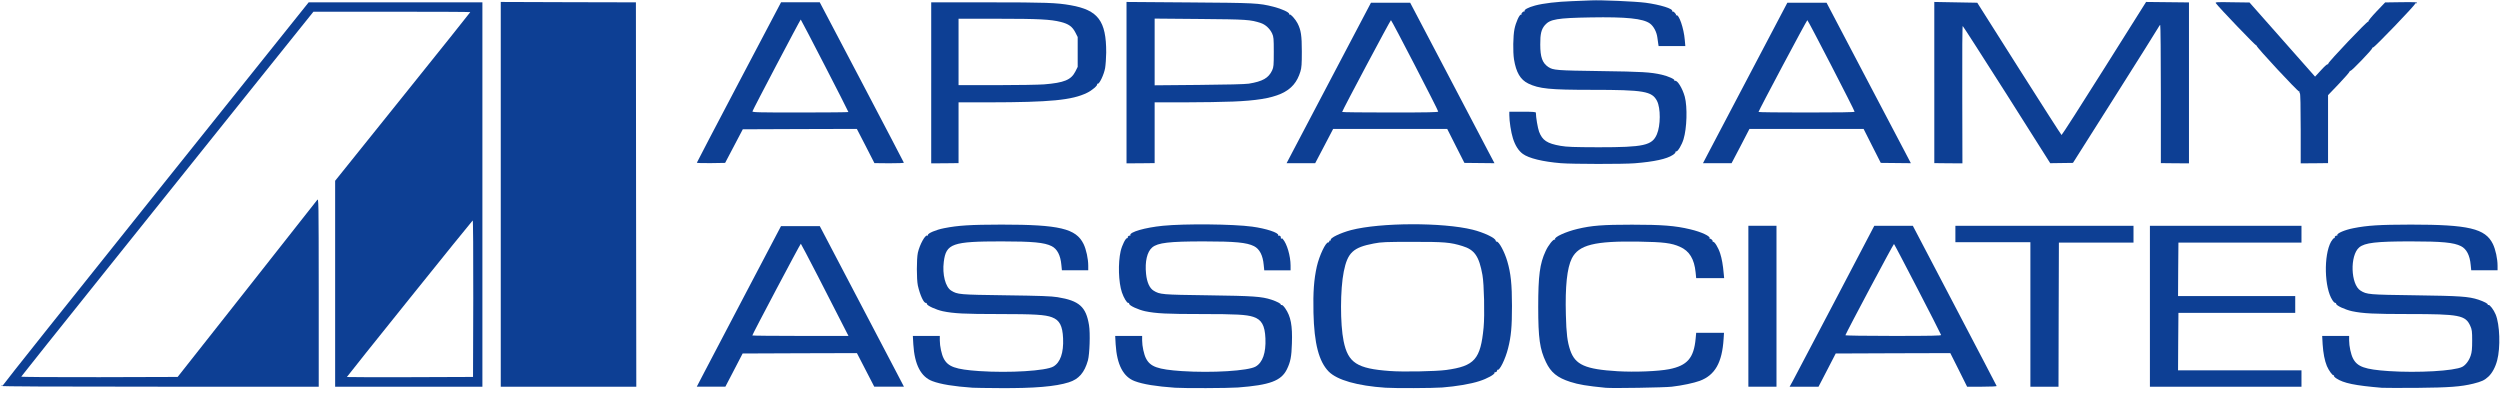
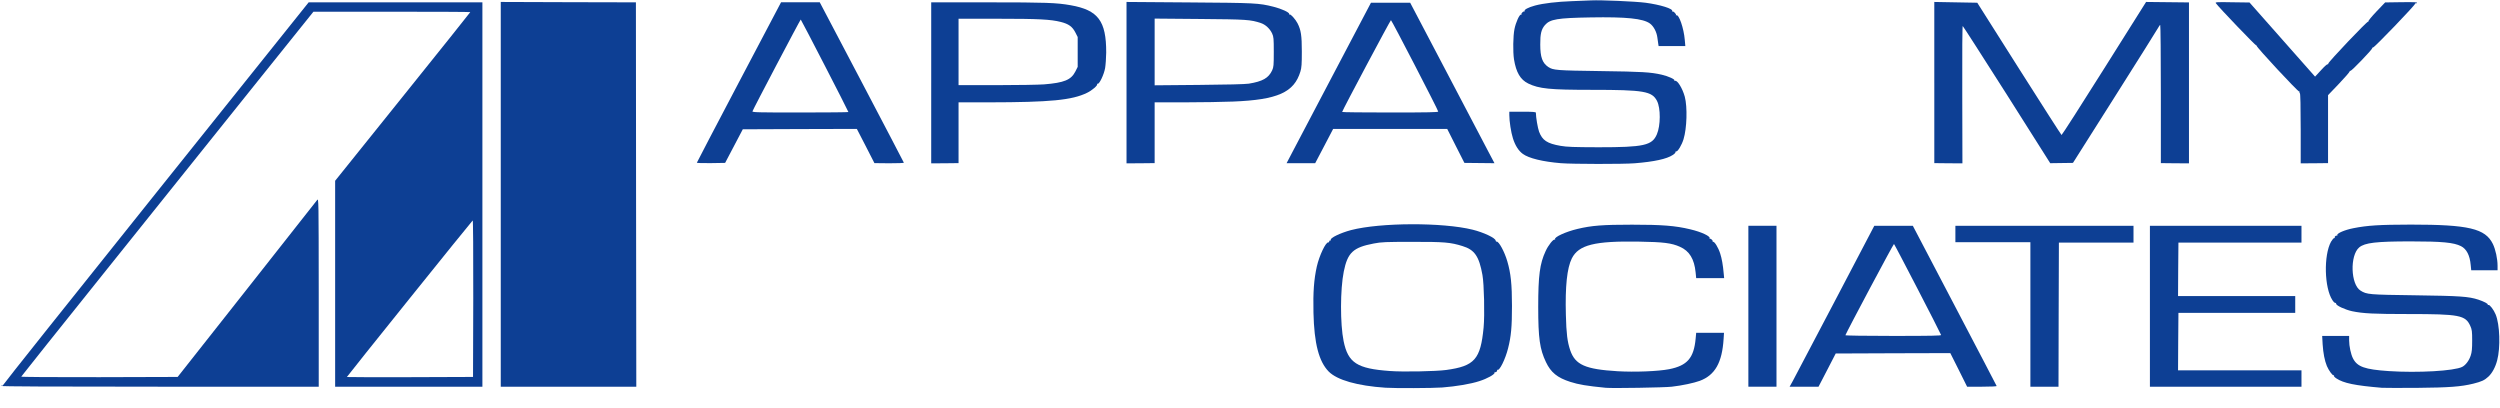
<svg xmlns="http://www.w3.org/2000/svg" version="1.0" width="846.7mm" height="138.1mm" viewBox="0 0 846.7 138.1" preserveAspectRatio="xMidYMid meet">
  <g fill="#0d3f94">
-     <path d="M329.406 131.313 c-6.376 -0.450 -10.795 -1.164 -13.600 -2.223 -3.916 -1.455 -6.059 -5.583 -6.482 -12.462 l-0.159 -2.858 4.551 0 4.577 0 0 1.535 c0 1.931 0.609 4.736 1.296 6.059 1.455 2.858 3.969 3.757 12.065 4.313 10.266 0.688 22.595 -0.079 25.083 -1.535 2.381 -1.376 3.519 -4.657 3.307 -9.551 -0.185 -4.286 -1.191 -6.165 -3.784 -7.144 -2.302 -0.873 -5.927 -1.085 -17.965 -1.085 -11.589 0 -15.293 -0.185 -18.971 -0.952 -2.328 -0.503 -5.398 -1.905 -5.398 -2.487 -0.026 -0.212 -0.159 -0.370 -0.344 -0.344 -0.714 0.159 -2.011 -2.672 -2.725 -5.874 -0.450 -2.090 -0.450 -9.022 0 -11.113 0.635 -2.805 2.540 -6.244 3.228 -5.794 0.132 0.079 0.212 0 0.185 -0.185 -0.132 -0.582 2.725 -1.799 5.477 -2.328 4.842 -0.952 8.837 -1.191 19.447 -1.217 19.579 0 25.215 1.323 27.781 6.562 0.900 1.852 1.587 5.027 1.587 7.355 l0 1.561 -4.471 0 -4.445 0 -0.185 -1.826 c-0.291 -3.254 -1.402 -5.398 -3.281 -6.350 -2.461 -1.244 -6.403 -1.614 -17.013 -1.614 -16.642 0 -18.759 0.741 -19.526 6.906 -0.556 4.286 0.556 8.573 2.514 9.763 2.143 1.323 2.699 1.376 18.494 1.587 11.800 0.159 15.372 0.291 17.515 0.635 7.355 1.191 9.657 3.254 10.663 9.472 0.450 2.699 0.212 9.842 -0.370 11.933 -1.164 4.154 -3.096 6.376 -6.482 7.435 -4.498 1.429 -11.695 2.037 -23.310 1.958 -4.445 -0.026 -8.599 -0.079 -9.260 -0.132z" />
-     <path d="M397.933 131.313 c-6.376 -0.450 -10.795 -1.164 -13.600 -2.223 -3.916 -1.455 -6.059 -5.583 -6.482 -12.462 l-0.159 -2.858 4.551 0 4.577 0 0 1.535 c0 1.931 0.609 4.736 1.296 6.059 1.455 2.858 3.969 3.757 12.065 4.313 10.266 0.688 22.595 -0.079 25.083 -1.535 2.381 -1.376 3.519 -4.657 3.307 -9.551 -0.185 -4.419 -1.296 -6.350 -4.101 -7.276 -2.381 -0.767 -5.768 -0.952 -17.436 -0.952 -11.800 0 -15.505 -0.185 -19.182 -0.952 -2.328 -0.503 -5.398 -1.905 -5.398 -2.487 -0.026 -0.212 -0.159 -0.370 -0.344 -0.344 -0.423 0.106 -1.508 -1.693 -2.143 -3.545 -1.164 -3.466 -1.349 -9.922 -0.423 -13.996 0.476 -2.037 1.720 -4.498 2.223 -4.392 0.185 0.026 0.265 -0.053 0.185 -0.185 -0.185 -0.291 0.503 -0.873 0.741 -0.609 0.106 0.106 0.159 0 0.106 -0.212 -0.238 -1.058 4.974 -2.566 11.033 -3.175 7.408 -0.741 23.813 -0.582 30.242 0.291 4.736 0.635 9.049 2.064 8.837 2.910 -0.053 0.212 0 0.291 0.106 0.185 0.238 -0.265 0.952 0.291 0.767 0.582 -0.079 0.132 0 0.317 0.159 0.423 0.212 0.132 0.265 0.053 0.132 -0.185 -0.106 -0.212 0.053 -0.079 0.397 0.291 1.402 1.587 2.619 5.768 2.619 8.996 l0 1.587 -4.471 0 -4.445 0 -0.185 -1.826 c-0.291 -3.254 -1.402 -5.398 -3.281 -6.350 -2.461 -1.244 -6.403 -1.614 -17.013 -1.614 -11.695 0 -15.557 0.450 -17.462 2.037 -1.746 1.482 -2.514 4.789 -2.090 8.943 0.291 2.858 1.191 4.868 2.540 5.689 2.143 1.323 2.699 1.376 18.494 1.587 15.346 0.212 18.071 0.397 21.431 1.482 1.879 0.635 3.360 1.402 3.175 1.693 -0.079 0.132 0.026 0.185 0.238 0.106 0.238 -0.079 0.661 0.291 1.244 1.111 1.905 2.752 2.487 5.821 2.275 11.933 -0.132 4.471 -0.476 6.218 -1.693 8.731 -1.931 3.916 -5.768 5.345 -16.616 6.165 -3.307 0.238 -18.230 0.291 -21.299 0.079z" />
    <path d="M469.239 131.313 c-9.499 -0.635 -16.378 -2.593 -19.235 -5.477 -3.334 -3.413 -4.921 -9.499 -5.159 -19.923 -0.159 -6.959 0.159 -11.271 1.138 -15.663 0.847 -3.704 3.043 -8.334 3.889 -8.149 0.159 0.026 0.291 -0.132 0.317 -0.344 0.026 -0.212 0.185 -0.370 0.370 -0.317 0.185 0.026 0.265 -0.053 0.159 -0.185 -0.370 -0.635 3.281 -2.381 6.879 -3.334 9.948 -2.566 30.983 -2.646 41.143 -0.132 3.757 0.926 7.779 2.831 7.805 3.704 0.026 0.212 0.159 0.370 0.344 0.344 0.714 -0.159 2.672 3.440 3.598 6.641 1.191 4.022 1.587 7.832 1.587 15.108 0 7.144 -0.291 10.319 -1.323 14.393 -0.926 3.678 -2.910 7.699 -3.598 7.276 -0.159 -0.106 -0.212 -0.053 -0.132 0.079 0.212 0.344 -0.450 0.952 -0.714 0.661 -0.106 -0.106 -0.159 -0.026 -0.106 0.185 0.132 0.582 -2.514 2.064 -5.212 2.910 -2.910 0.952 -7.805 1.773 -12.541 2.143 -3.228 0.238 -15.928 0.291 -19.209 0.079z m20.532 -6.006 c9.657 -1.323 11.668 -3.598 12.700 -14.420 0.397 -4.233 0.159 -14.658 -0.397 -17.754 -1.138 -6.350 -2.672 -8.546 -6.747 -9.790 -4.075 -1.270 -6.138 -1.455 -16.960 -1.429 -9.181 0 -10.477 0.053 -13.097 0.556 -6.985 1.323 -8.864 3.069 -10.160 9.499 -1.217 6.006 -1.244 17.754 -0.053 23.574 1.508 7.355 4.551 9.313 15.637 10.107 4.392 0.344 15.557 0.132 19.076 -0.344z" />
    <path d="M543.851 131.339 c-6.456 -0.635 -9.155 -1.085 -12.039 -2.011 -4.366 -1.402 -6.562 -3.175 -8.229 -6.694 -2.090 -4.392 -2.619 -8.043 -2.619 -18.653 0 -10.636 0.529 -14.684 2.487 -18.891 0.926 -2.064 2.672 -4.233 3.149 -3.942 0.159 0.079 0.185 0.026 0.079 -0.132 -0.423 -0.688 3.678 -2.566 7.620 -3.493 4.762 -1.138 8.520 -1.429 18.415 -1.429 10.239 0 14.631 0.344 19.711 1.561 3.863 0.900 7.011 2.408 6.588 3.096 -0.106 0.159 -0.053 0.212 0.079 0.132 0.344 -0.212 1.217 0.714 0.952 1.005 -0.132 0.106 -0.053 0.132 0.106 0.026 0.450 -0.265 1.773 1.852 2.434 3.916 0.556 1.693 0.952 3.942 1.191 6.720 l0.159 1.640 -4.736 0 -4.736 0 -0.185 -1.905 c-0.450 -4.577 -2.117 -7.302 -5.318 -8.705 -2.831 -1.270 -5.556 -1.614 -13.811 -1.746 -15.081 -0.265 -20.479 1.085 -22.807 5.689 -1.614 3.254 -2.275 9.446 -2.011 19.103 0.159 6.403 0.503 9.102 1.455 11.959 1.693 4.974 5.106 6.482 16.087 7.144 5.847 0.344 13.732 0.026 17.410 -0.688 6.165 -1.217 8.387 -3.784 8.996 -10.345 l0.185 -1.984 4.710 0 4.710 0 -0.132 2.064 c-0.503 8.043 -2.910 12.277 -8.070 14.208 -2.064 0.741 -5.847 1.561 -9.472 1.984 -2.381 0.291 -20.108 0.582 -22.357 0.370z" />
    <path d="M806.715 131.339 c-9.128 -0.767 -12.991 -1.561 -15.425 -3.175 -0.582 -0.370 -0.926 -0.767 -0.820 -0.952 0.106 -0.159 0.079 -0.212 -0.106 -0.106 -0.317 0.185 -1.640 -1.587 -2.302 -3.149 -0.741 -1.799 -1.244 -4.366 -1.429 -7.329 l-0.159 -2.858 4.551 0 4.577 0 0 1.535 c0 1.931 0.609 4.736 1.296 6.059 1.455 2.858 3.969 3.757 12.065 4.313 9.975 0.661 22.278 -0.053 24.950 -1.429 1.164 -0.609 2.302 -2.117 2.858 -3.810 0.397 -1.164 0.503 -2.302 0.503 -5.080 0 -3.175 -0.079 -3.731 -0.635 -4.974 -1.640 -3.625 -3.651 -4.022 -20.823 -4.022 -11.800 0 -15.505 -0.185 -19.182 -0.952 -2.328 -0.503 -5.398 -1.905 -5.398 -2.487 -0.026 -0.212 -0.159 -0.370 -0.344 -0.344 -0.159 0.053 -0.609 -0.370 -0.952 -0.926 -2.752 -4.180 -2.990 -15.187 -0.476 -19.764 0.423 -0.714 0.900 -1.296 1.085 -1.244 0.185 0.026 0.265 -0.053 0.185 -0.185 -0.185 -0.291 0.503 -0.873 0.741 -0.609 0.106 0.106 0.159 0 0.106 -0.212 -0.132 -0.635 2.514 -1.773 5.477 -2.355 4.815 -0.952 8.811 -1.191 19.447 -1.217 19.579 0 25.215 1.323 27.781 6.562 0.900 1.852 1.587 5.027 1.587 7.355 l0 1.561 -4.471 0 -4.445 0 -0.185 -1.826 c-0.291 -3.254 -1.402 -5.398 -3.281 -6.350 -2.461 -1.244 -6.403 -1.614 -17.013 -1.614 -11.695 0 -15.557 0.450 -17.462 2.037 -3.201 2.699 -2.910 12.568 0.450 14.631 2.143 1.323 2.699 1.376 18.494 1.587 15.346 0.212 18.071 0.397 21.431 1.482 1.879 0.635 3.360 1.402 3.175 1.693 -0.079 0.132 0.026 0.185 0.238 0.106 0.397 -0.159 1.773 1.614 2.408 3.175 1.429 3.387 1.693 11.218 0.529 15.584 -0.609 2.328 -1.693 4.313 -2.963 5.503 -1.349 1.244 -2.275 1.667 -5.106 2.381 -4.233 1.032 -8.096 1.323 -19.182 1.429 -5.821 0.026 -11.113 0.026 -11.774 -0.026z" />
    <path d="M0.397 130.704 c0.106 -0.159 0.291 -0.212 0.423 -0.106 0.132 0.079 0.212 0.026 0.185 -0.132 -0.053 -0.132 23.230 -29.369 51.726 -64.955 l51.805 -64.717 29.422 0 29.422 0 0 65.088 0 65.088 -24.924 0 -24.950 0 0 -34.872 0 -34.872 22.886 -28.496 c12.594 -15.663 22.886 -28.549 22.886 -28.628 0 -0.079 -11.959 -0.132 -26.564 -0.132 l-26.564 0 -20.426 25.453 c-11.218 14.023 -33.470 41.778 -49.424 61.674 -15.954 19.923 -29.078 36.327 -29.104 36.460 -0.053 0.132 10.636 0.212 26.432 0.185 l26.538 -0.079 23.389 -29.633 c12.859 -16.298 23.601 -29.924 23.865 -30.295 0.503 -0.661 0.503 -0.132 0.529 31.300 l0 31.935 -53.869 0 c-36.407 0 -53.790 -0.079 -53.684 -0.265z m159.888 -29.580 c0.026 -15.981 -0.053 -26.511 -0.185 -26.458 -0.238 0.079 -42.624 52.811 -42.624 53.022 0 0.053 9.604 0.079 21.378 0.053 l21.352 -0.079 0.079 -26.538z" />
    <path d="M169.598 65.828 l0 -65.167 22.886 0.079 22.886 0.053 0.053 65.088 0.079 65.088 -22.939 0 -22.966 0 0 -65.140z" />
-     <path d="M238.628 125.889 c1.455 -2.805 7.885 -15.055 14.261 -27.199 l11.615 -22.093 6.588 0 6.562 0 11.721 22.357 c6.456 12.303 12.885 24.527 14.261 27.199 l2.514 4.815 -5.027 0 -5.027 0 -2.937 -5.689 -2.937 -5.689 -19.368 0.053 -19.341 0.079 -2.910 5.609 -2.937 5.636 -4.842 0 -4.842 0 2.646 -5.080z m48.366 -12.832 c-5.927 -11.721 -15.637 -30.506 -15.769 -30.506 -0.185 0 -16.431 30.692 -16.431 31.062 0 0.079 7.329 0.159 16.272 0.159 l16.298 0 -0.370 -0.714z" />
    <path d="M592.138 103.717 l0 -27.252 4.762 0 4.762 0 0 27.252 0 27.252 -4.762 0 -4.762 0 0 -27.252z" />
    <path d="M607.166 129.064 c0.556 -1.058 7.011 -13.335 14.340 -27.252 l13.282 -25.347 6.535 0 6.509 0 14.155 27.014 c7.779 14.843 14.208 27.120 14.235 27.252 0.053 0.132 -1.958 0.238 -4.948 0.238 l-5.054 0 -2.831 -5.689 -2.858 -5.689 -19.394 0.053 -19.420 0.079 -2.910 5.636 -2.910 5.609 -4.895 0 -4.895 0 1.058 -1.905z m50.244 -15.610 c-0.529 -1.349 -15.769 -30.771 -15.954 -30.824 -0.185 -0.053 -15.954 29.554 -16.457 30.903 -0.053 0.132 7.011 0.238 16.219 0.238 12.965 0 16.298 -0.079 16.192 -0.317z" />
    <path d="M687.652 106.495 l0 -24.474 -12.700 0 -12.700 0 0 -2.778 0 -2.778 30.163 0 30.163 0 0 2.858 0 2.831 -12.621 0 -12.647 0 -0.079 24.421 -0.053 24.395 -4.762 0 -4.762 0 0 -24.474z" />
    <path d="M728.133 103.717 l0 -27.252 25.665 0 25.665 0 0 2.858 0 2.831 -20.823 0 -20.849 0 -0.079 9.075 -0.053 9.049 19.844 0 19.844 0 0 2.858 0 2.831 -19.764 0 -19.791 0 -0.079 9.737 -0.053 9.710 20.902 0 20.902 0 0 2.778 0 2.778 -25.665 0 -25.665 0 0 -27.252z" />
    <path d="M528.664 55.271 c-6.138 -0.503 -10.901 -1.667 -12.912 -3.149 -1.482 -1.085 -2.593 -2.858 -3.360 -5.292 -0.635 -1.984 -1.217 -5.768 -1.217 -7.858 l0 -1.138 4.498 0 c3.413 0 4.498 0.079 4.498 0.344 0 1.508 0.635 5.212 1.085 6.429 1.111 2.910 2.699 3.995 7.276 4.789 2.170 0.370 4.339 0.450 12.806 0.476 15.425 0 18.203 -0.609 19.817 -4.392 1.270 -2.963 1.296 -8.837 0.053 -11.271 -1.693 -3.307 -4.392 -3.784 -22.066 -3.784 -14.314 0 -17.886 -0.370 -21.564 -2.143 -2.646 -1.296 -4.101 -3.757 -4.815 -8.176 -0.397 -2.593 -0.317 -7.911 0.159 -10.266 0.450 -2.249 1.693 -5.001 2.196 -4.868 0.185 0.026 0.265 -0.053 0.185 -0.159 -0.185 -0.317 0.741 -1.164 1.032 -0.926 0.106 0.132 0.132 0.053 0.026 -0.106 -0.265 -0.503 1.191 -1.270 3.519 -1.905 2.858 -0.767 7.408 -1.296 12.462 -1.482 2.408 -0.079 5.371 -0.212 6.615 -0.265 3.228 -0.159 14.817 0.344 18.336 0.794 5.001 0.661 9.499 2.064 9.022 2.831 -0.106 0.159 -0.079 0.212 0.079 0.132 0.344 -0.212 1.482 0.979 1.217 1.270 -0.132 0.106 -0.079 0.132 0.106 0.026 0.873 -0.503 2.566 4.392 2.884 8.334 l0.185 2.090 -4.524 0 -4.524 0 -0.132 -0.847 c-0.079 -0.476 -0.212 -1.402 -0.291 -2.064 -0.238 -1.879 -1.270 -3.836 -2.514 -4.736 -2.328 -1.693 -8.017 -2.275 -20.082 -2.064 -11.271 0.185 -13.758 0.609 -15.478 2.593 -1.244 1.455 -1.614 2.990 -1.587 6.588 0 4.286 0.714 6.244 2.699 7.594 1.667 1.111 2.725 1.191 17.780 1.402 14.102 0.185 16.907 0.370 20.638 1.217 2.275 0.529 4.604 1.587 4.339 1.984 -0.106 0.212 -0.079 0.238 0.132 0.132 0.741 -0.476 2.566 2.434 3.360 5.345 0.926 3.519 0.714 10.689 -0.423 14.393 -0.582 1.931 -1.958 4.207 -2.434 4.128 -0.185 -0.053 -0.317 0.079 -0.291 0.238 0.053 0.185 -0.370 0.635 -0.926 0.979 -2.037 1.349 -6.297 2.275 -12.859 2.805 -3.995 0.317 -21.008 0.291 -25.003 -0.026z" />
    <path d="M236.008 55.113 c0 -0.132 6.429 -12.382 14.261 -27.279 l14.261 -27.067 6.535 0 6.562 0 14.235 27.067 c7.832 14.896 14.235 27.173 14.261 27.279 0 0.106 -2.249 0.185 -5.001 0.185 l-4.974 -0.053 -2.963 -5.794 -2.990 -5.794 -19.315 0.053 -19.315 0.079 -2.990 5.689 -2.990 5.689 -4.789 0.079 c-2.619 0.026 -4.789 -0.026 -4.789 -0.132z m51.329 -17.171 c0 -0.291 -16.007 -31.327 -16.140 -31.327 -0.159 0 -16.245 30.559 -16.351 31.089 -0.079 0.344 1.826 0.397 16.192 0.397 8.969 0 16.298 -0.079 16.298 -0.159z" />
    <path d="M315.383 28.046 l0 -27.252 19.394 0 c19.315 0 23.098 0.132 27.834 0.979 9.313 1.640 12.065 5.318 12.039 16.034 -0.026 1.773 -0.185 4.154 -0.370 5.265 -0.397 2.196 -1.931 5.424 -2.514 5.292 -0.185 -0.026 -0.265 0.026 -0.185 0.159 0.238 0.397 -1.746 2.117 -3.413 2.910 -5.080 2.487 -12.462 3.201 -33.258 3.228 l-10.266 0 0 10.292 0 10.292 -4.630 0.053 -4.630 0.026 0 -27.279z m38.232 0.529 c6.800 -0.556 9.128 -1.508 10.583 -4.339 l0.794 -1.587 0 -5.054 0 -5.054 -0.794 -1.561 c-1.005 -1.958 -2.275 -2.884 -4.921 -3.545 -3.440 -0.873 -7.541 -1.085 -21.325 -1.085 l-13.309 0 0 11.245 0 11.245 12.912 0 c7.091 0 14.314 -0.132 16.060 -0.265z" />
    <path d="M381.529 27.993 l0 -27.331 21.220 0.159 c22.410 0.159 23.574 0.212 28.522 1.455 2.752 0.688 5.477 1.931 5.345 2.461 -0.026 0.185 0.053 0.265 0.185 0.185 0.317 -0.212 1.984 1.667 2.646 2.963 1.164 2.275 1.455 4.128 1.455 9.578 0 4.233 -0.079 5.450 -0.476 6.747 -2.143 7.091 -7.699 9.578 -22.781 10.186 -3.334 0.132 -10.689 0.265 -16.325 0.265 l-10.266 0 0 10.292 0 10.292 -4.762 0.053 -4.762 0.026 0 -27.331z m41.407 0.344 c4.710 -0.767 6.694 -1.905 7.911 -4.498 0.503 -1.111 0.556 -1.693 0.556 -6.244 0 -4.551 -0.053 -5.133 -0.556 -6.244 -0.767 -1.640 -2.275 -3.043 -3.836 -3.545 -3.493 -1.164 -4.762 -1.244 -20.664 -1.376 l-15.293 -0.132 0 11.298 0 11.298 15.028 -0.132 c9.340 -0.079 15.690 -0.238 16.854 -0.423z" />
    <path d="M438.124 50.721 c1.296 -2.514 7.726 -14.737 14.288 -27.173 l11.906 -22.622 6.641 0 6.641 0 12.303 23.416 c6.773 12.885 13.176 25.109 14.261 27.173 l1.984 3.757 -5.080 -0.053 -5.106 -0.053 -2.910 -5.741 -2.910 -5.768 -19.315 0 -19.315 0 -3.043 5.821 -3.043 5.794 -4.842 0 -4.842 0 2.381 -4.551z m48.974 -12.938 c-0.026 -0.529 -15.769 -30.956 -16.007 -30.956 -0.212 0 -16.510 30.639 -16.536 31.089 0 0.106 7.329 0.185 16.272 0.185 12.859 0 16.272 -0.079 16.272 -0.317z" />
-     <path d="M579.146 50.721 c1.323 -2.514 7.726 -14.737 14.288 -27.173 l11.906 -22.622 6.641 0 6.641 0 12.435 23.680 c6.853 13.017 13.256 25.241 14.288 27.173 l1.826 3.493 -5.080 -0.053 -5.106 -0.053 -2.910 -5.741 -2.910 -5.768 -19.341 0 -19.315 0 -3.016 5.821 -3.043 5.794 -4.842 0 -4.842 0 2.381 -4.551z m48.974 -12.885 c0 -0.450 -15.769 -31.009 -16.007 -31.009 -0.212 0 -16.510 30.639 -16.536 31.089 0 0.106 7.329 0.185 16.272 0.185 10.848 0 16.272 -0.079 16.272 -0.265z" />
    <path d="M655.108 27.966 l0 -27.305 7.276 0.132 7.276 0.132 14.155 22.357 c7.805 12.303 14.261 22.384 14.393 22.437 0.132 0.026 6.615 -10.081 14.420 -22.490 l14.208 -22.569 7.250 0.079 7.276 0.079 0 27.252 0 27.252 -4.762 -0.026 -4.762 -0.053 0 -23.389 c0 -12.859 -0.106 -23.389 -0.212 -23.389 -0.132 0 -0.423 0.397 -0.661 0.873 -0.238 0.450 -6.826 10.980 -14.658 23.336 l-14.235 22.490 -3.863 0.053 -3.836 0.053 -14.684 -23.204 c-8.096 -12.726 -14.817 -23.204 -14.949 -23.257 -0.132 -0.053 -0.212 8.864 -0.159 23.204 l0.053 23.310 -4.762 -0.026 -4.762 -0.053 0 -27.279z" />
    <path d="M779.198 43.550 c0 -7.699 -0.106 -11.827 -0.265 -11.933 -0.159 -0.106 -0.212 -0.291 -0.106 -0.423 0.079 -0.132 0.026 -0.212 -0.132 -0.185 -0.423 0.106 -14.605 -15.161 -14.393 -15.478 0.079 -0.132 0.053 -0.185 -0.106 -0.106 -0.212 0.132 -12.700 -12.885 -13.732 -14.340 -0.291 -0.370 0.265 -0.423 5.556 -0.317 l5.847 0.079 11.086 12.541 11.113 12.568 1.958 -2.117 c1.058 -1.191 2.090 -2.117 2.249 -2.064 0.185 0.026 0.291 -0.079 0.265 -0.238 -0.079 -0.450 13.176 -14.420 13.494 -14.208 0.132 0.079 0.185 0.026 0.106 -0.106 -0.106 -0.159 1.138 -1.667 2.752 -3.360 l2.910 -3.043 5.530 -0.079 c4.366 -0.053 5.450 0 5.239 0.238 -0.159 0.185 -0.397 0.265 -0.556 0.159 -0.132 -0.079 -0.185 -0.026 -0.079 0.132 0.185 0.317 -13.785 14.870 -14.208 14.790 -0.159 -0.026 -0.291 0.106 -0.317 0.291 0 0.450 -6.985 7.726 -7.355 7.646 -0.159 -0.026 -0.291 0.106 -0.317 0.265 0 0.185 -1.640 2.064 -3.625 4.154 l-3.651 3.810 0 11.509 0 11.509 -4.630 0.053 -4.630 0.026 0 -11.774z" />
  </g>
</svg>